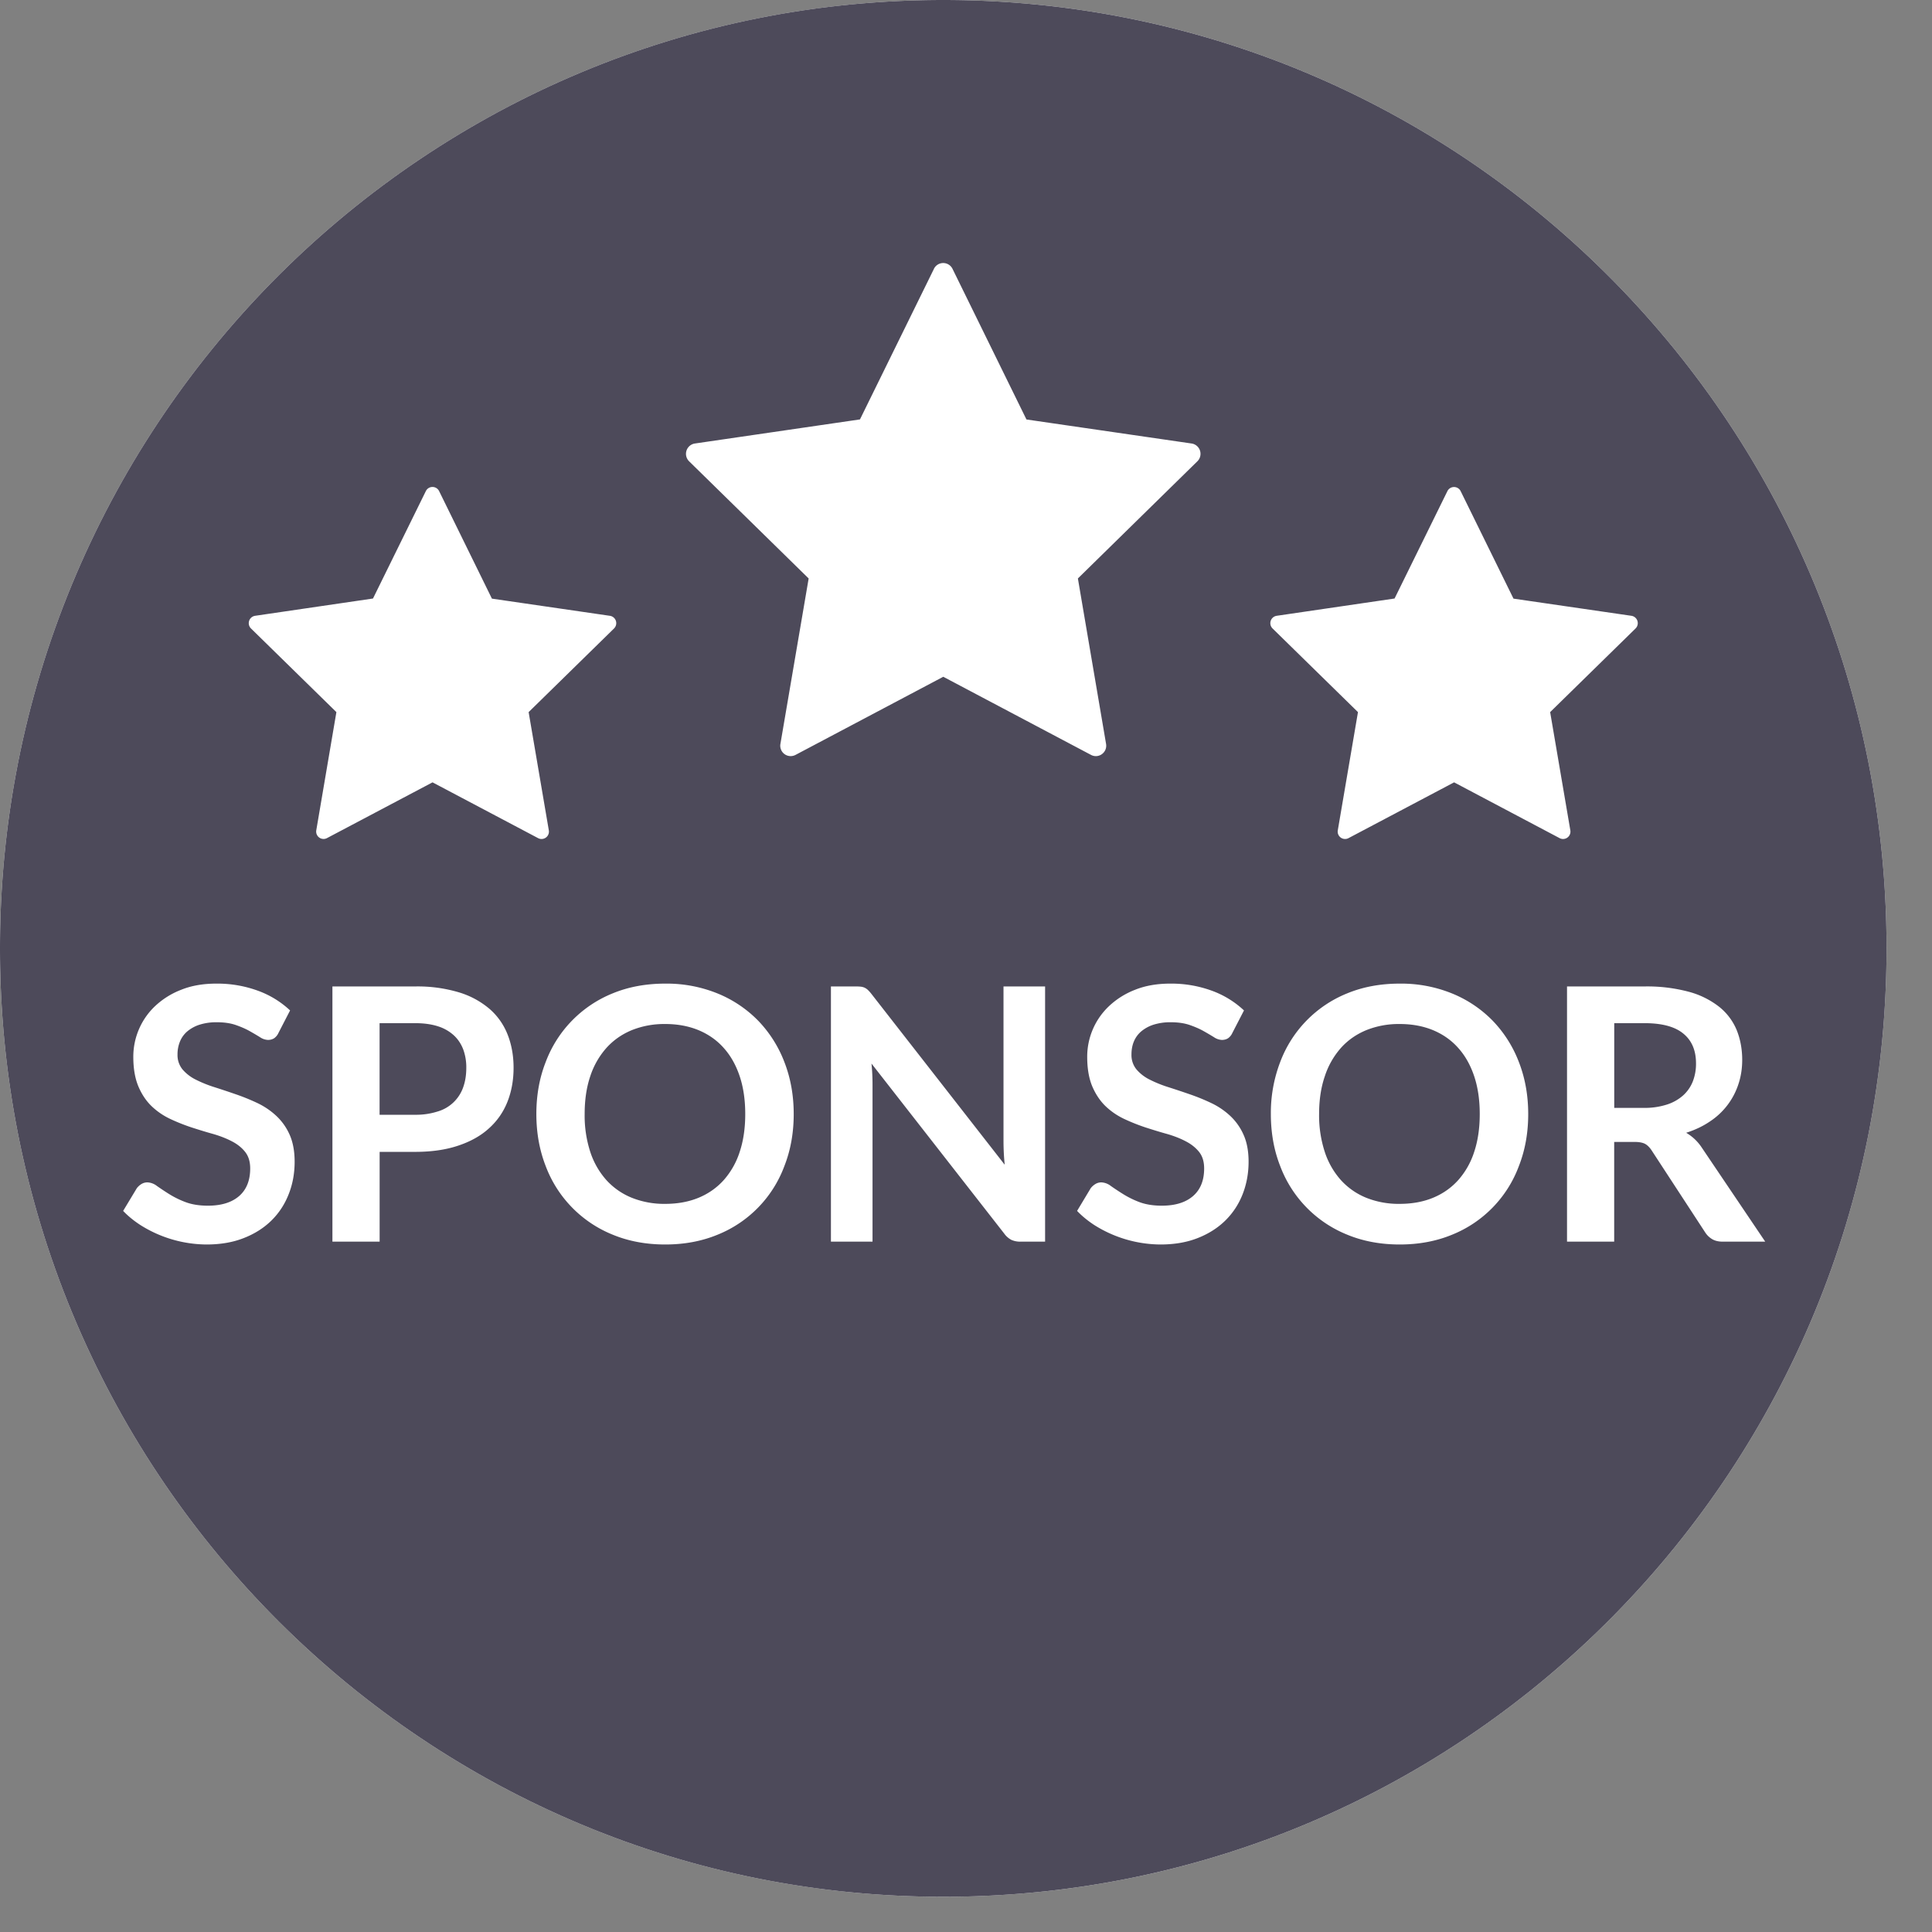
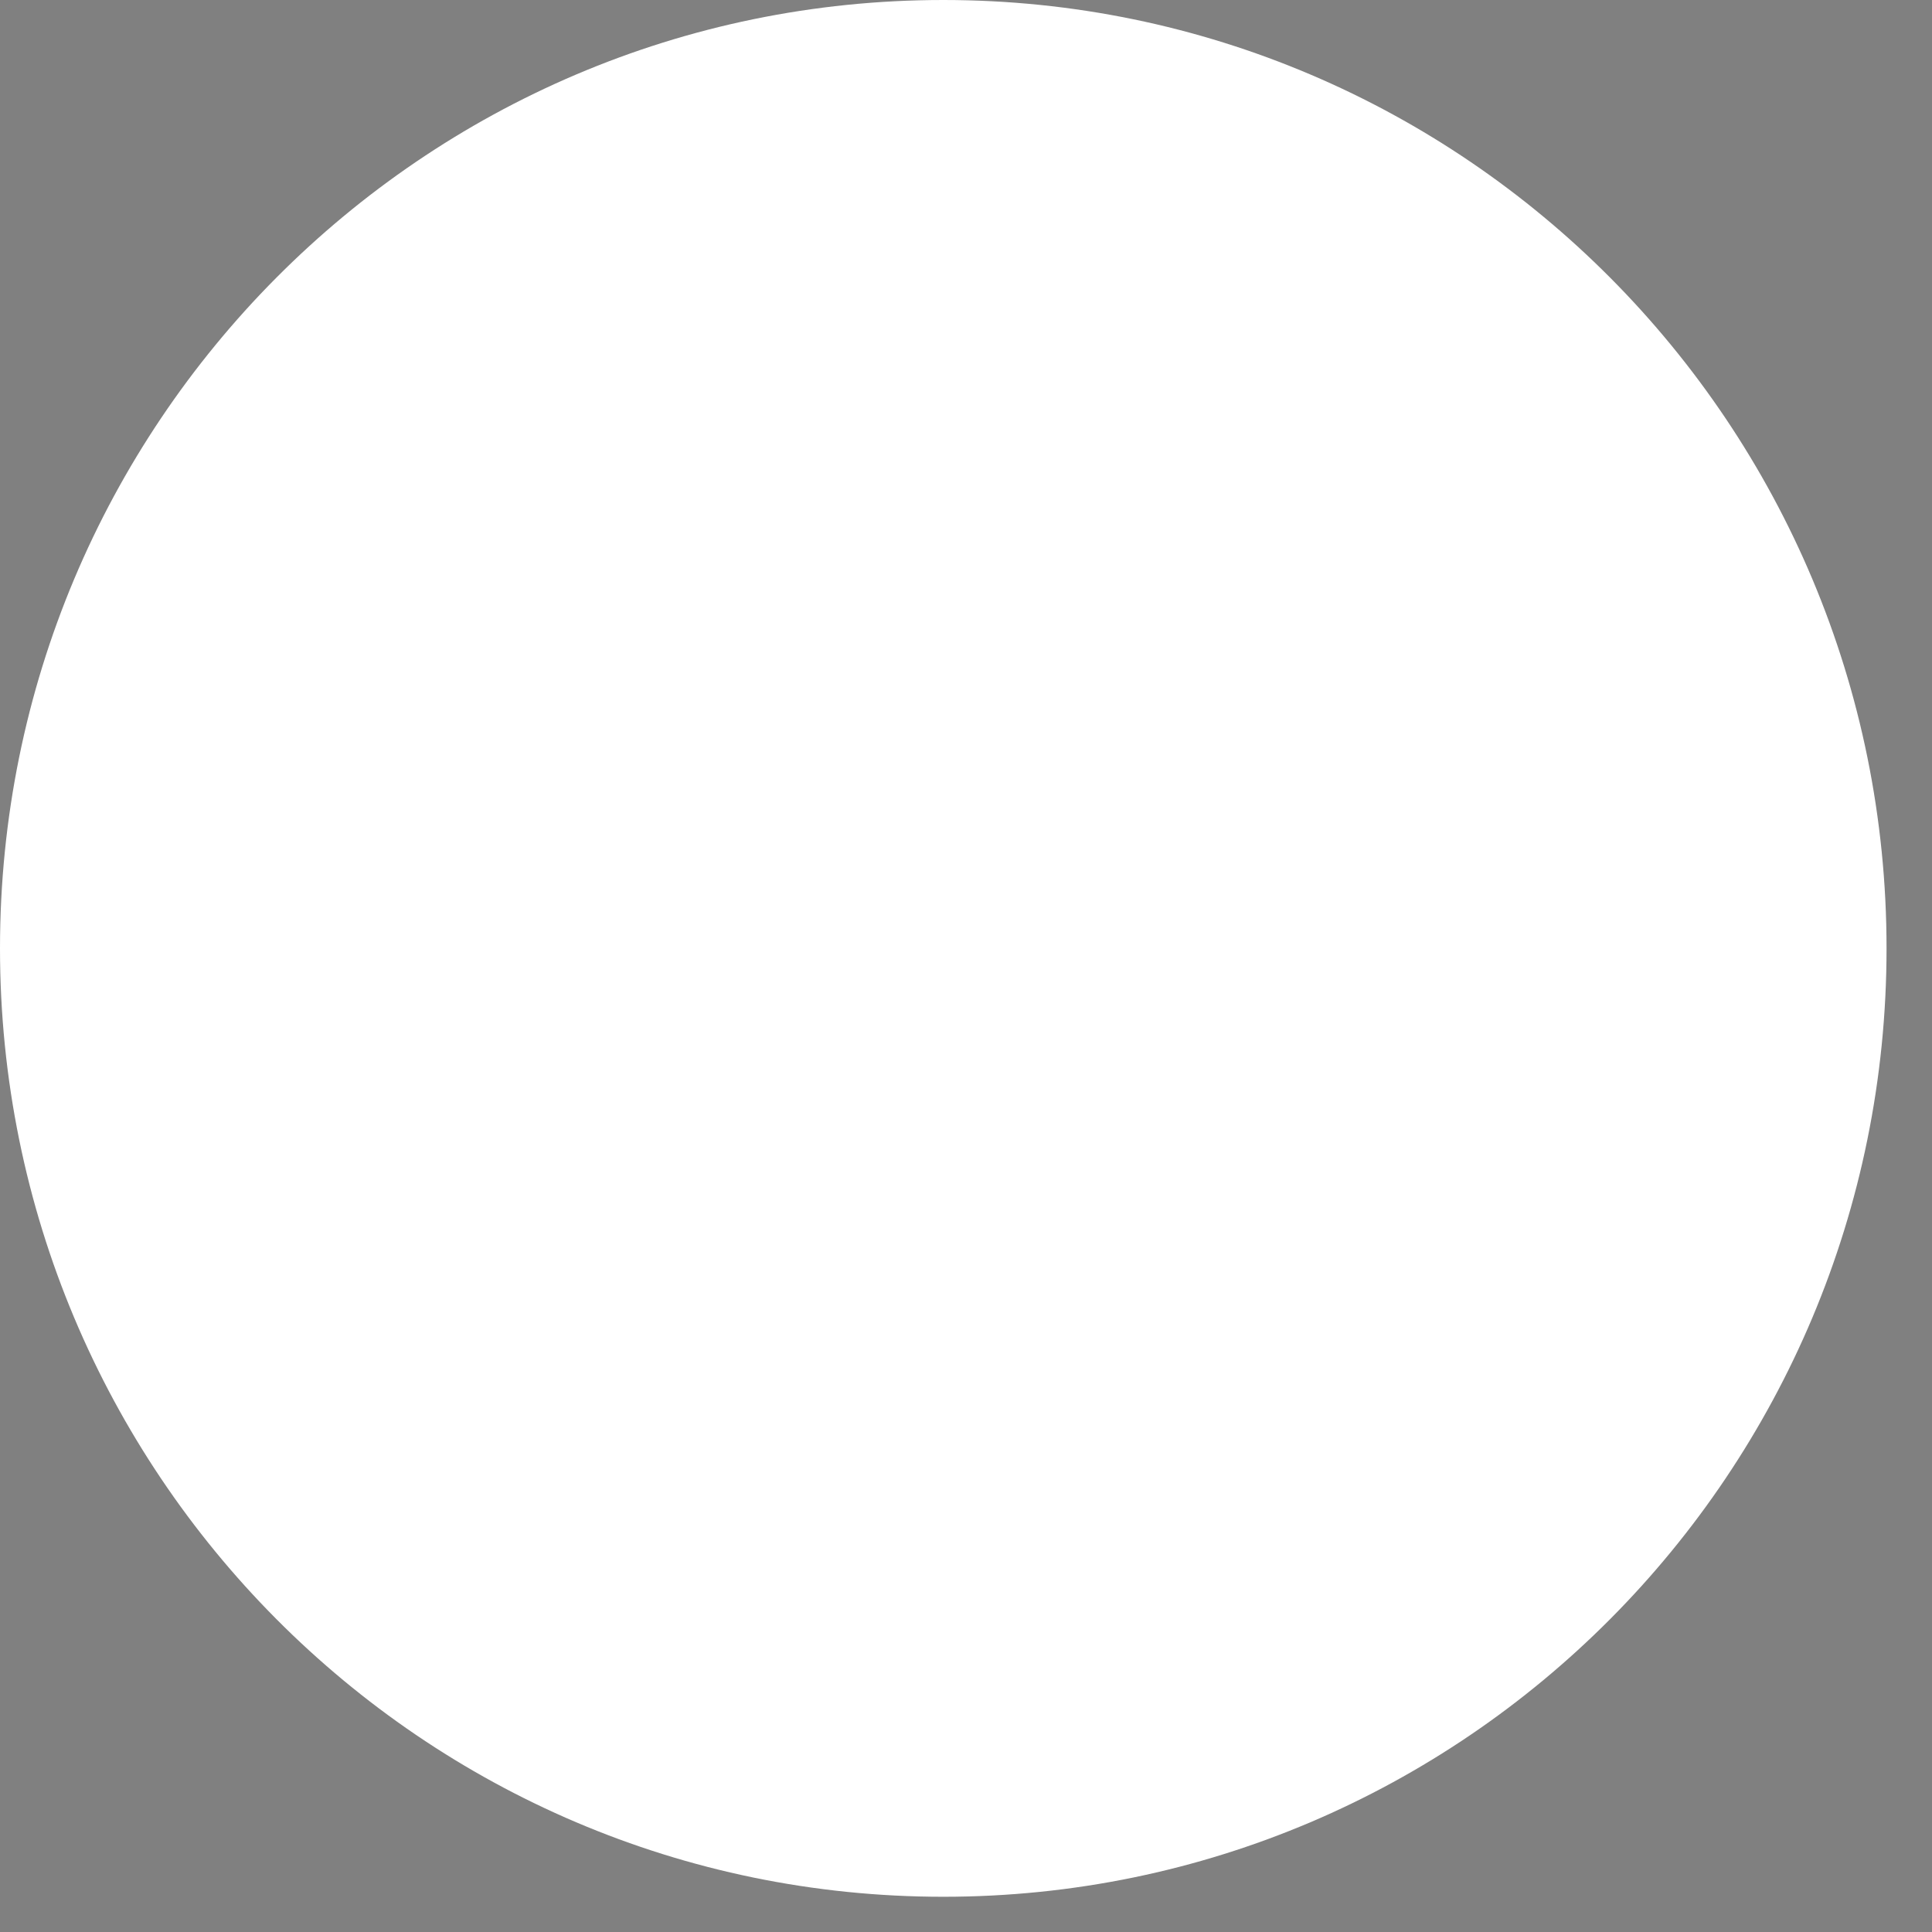
<svg xmlns="http://www.w3.org/2000/svg" width="34" height="34" viewBox="0 0 34 34">
  <rect x="0" y="0" width="34" height="34" fill="#808080" stroke="none" />
  <g fill="none" fill-rule="evenodd">
    <path d="M16.6 0c9.168 0 16.6 7.472 16.6 16.69s-7.432 16.69-16.6 16.69C7.432 33.38 0 25.908 0 16.69S7.432 0 16.6 0z" fill="#FFF" />
-     <path d="M16.6 0c9.168 0 16.6 7.472 16.6 16.69s-7.432 16.69-16.6 16.69C7.432 33.38 0 25.908 0 16.69S7.432 0 16.6 0zm8.032 17.31c-.337 0-.646.057-.925.172a2.097 2.097 0 0 0-1.178 1.209 2.5 2.5 0 0 0-.164.914c0 .33.054.635.164.915a2.095 2.095 0 0 0 1.179 1.208c.278.115.587.173.924.173.338 0 .646-.058.924-.173a2.082 2.082 0 0 0 1.174-1.208c.11-.28.164-.585.164-.915 0-.329-.055-.634-.164-.914a2.152 2.152 0 0 0-.46-.727 2.115 2.115 0 0 0-.714-.48 2.378 2.378 0 0 0-.924-.174zm-4.037 0c-.233 0-.44.036-.621.109a1.402 1.402 0 0 0-.459.289 1.224 1.224 0 0 0-.382.891c0 .205.03.377.088.517.06.14.137.256.234.35.097.093.207.168.33.226.124.058.25.108.377.15.128.041.253.08.377.114.124.036.234.079.33.13.097.05.175.113.234.187.059.075.088.171.088.29 0 .21-.065.372-.195.485-.13.113-.313.17-.55.17-.154 0-.286-.022-.397-.064a1.62 1.62 0 0 1-.287-.142 4.909 4.909 0 0 1-.212-.14.294.294 0 0 0-.166-.064.2.2 0 0 0-.107.029.31.31 0 0 0-.082.073l-.24.4c.086.09.184.17.294.243a2.201 2.201 0 0 0 1.172.348c.248 0 .467-.038.659-.114.191-.075.353-.179.486-.31.133-.132.234-.286.303-.463.069-.177.104-.367.104-.57 0-.186-.03-.345-.089-.475a1.012 1.012 0 0 0-.233-.33 1.312 1.312 0 0 0-.33-.225 3.662 3.662 0 0 0-.379-.155 16.286 16.286 0 0 0-.378-.126 2.158 2.158 0 0 1-.33-.133.734.734 0 0 1-.234-.18.398.398 0 0 1-.088-.264c0-.083.014-.16.043-.229a.466.466 0 0 1 .131-.178.638.638 0 0 1 .217-.117.971.971 0 0 1 .301-.042c.128 0 .238.016.332.048.094.033.176.068.246.108.07.039.13.075.182.107a.27.27 0 0 0 .139.048c.041 0 .077-.01.107-.028a.23.23 0 0 0 .078-.096l.204-.395a1.645 1.645 0 0 0-.568-.348 2.074 2.074 0 0 0-.73-.124zm-8.888 0c-.338 0-.647.057-.926.172a2.097 2.097 0 0 0-1.178 1.209c-.11.28-.164.585-.164.914 0 .33.055.635.164.915a2.095 2.095 0 0 0 1.179 1.208c.278.115.587.173.925.173.337 0 .645-.058.923-.173a2.082 2.082 0 0 0 1.174-1.208c.11-.28.164-.585.164-.915 0-.329-.055-.634-.164-.914a2.152 2.152 0 0 0-.46-.727 2.115 2.115 0 0 0-.714-.48 2.378 2.378 0 0 0-.923-.174zm-7.9 0c-.233 0-.44.036-.62.109a1.403 1.403 0 0 0-.46.289 1.225 1.225 0 0 0-.381.891c0 .205.03.377.088.517.059.14.136.256.233.35.097.093.207.168.33.226.124.058.25.108.378.15.127.041.253.08.376.114.124.036.234.079.331.13.097.05.175.113.233.187.059.075.088.171.088.29 0 .21-.065.372-.194.485-.13.113-.313.17-.55.17-.155 0-.287-.022-.397-.064a1.623 1.623 0 0 1-.288-.142 4.903 4.903 0 0 1-.211-.14.294.294 0 0 0-.167-.064.2.2 0 0 0-.107.029.308.308 0 0 0-.081.073l-.241.4c.086.09.184.17.295.243a2.2 2.2 0 0 0 1.172.348c.247 0 .467-.038.658-.114.192-.075.354-.179.487-.31.133-.132.233-.286.302-.463.07-.177.104-.367.104-.57 0-.186-.03-.345-.088-.475a1.013 1.013 0 0 0-.233-.33 1.31 1.31 0 0 0-.33-.225 3.662 3.662 0 0 0-.38-.155 16.286 16.286 0 0 0-.378-.126 2.162 2.162 0 0 1-.33-.133.734.734 0 0 1-.234-.18.398.398 0 0 1-.088-.264.59.59 0 0 1 .044-.229.466.466 0 0 1 .13-.178.639.639 0 0 1 .217-.117.972.972 0 0 1 .301-.042c.128 0 .239.016.332.048.094.033.176.068.246.108.07.039.13.075.182.107a.27.27 0 0 0 .14.048c.04 0 .076-.01.106-.028a.23.23 0 0 0 .079-.096l.204-.395a1.646 1.646 0 0 0-.569-.348 2.074 2.074 0 0 0-.729-.124zm25.132.05h-1.362v4.491h.83v-1.755h.356c.082 0 .145.012.187.034.042.023.08.061.116.115l.939 1.438a.376.376 0 0 0 .128.125c.05.029.112.043.184.043h.748l-1.119-1.659a.827.827 0 0 0-.272-.257c.157-.05.296-.116.419-.2a1.246 1.246 0 0 0 .5-.655c.045-.134.067-.277.067-.428 0-.19-.033-.365-.097-.524a1.025 1.025 0 0 0-.306-.408 1.49 1.49 0 0 0-.535-.266 2.83 2.83 0 0 0-.783-.094zm-13.88 0h-.436v4.491h.732v-2.758a3.728 3.728 0 0 0-.018-.376l2.335 2.991a.364.364 0 0 0 .127.112.38.38 0 0 0 .163.031h.43V17.36h-.732v2.73a4.284 4.284 0 0 0 .021.407l-2.344-3.004a.645.645 0 0 0-.062-.07.225.225 0 0 0-.057-.04.215.215 0 0 0-.067-.019.764.764 0 0 0-.092-.004zm-7.755 0H5.85v4.491h.831v-1.58h.624c.29 0 .544-.037.76-.11.216-.072.397-.173.54-.304.145-.13.253-.286.325-.467.072-.182.108-.381.108-.598 0-.21-.034-.402-.102-.578a1.156 1.156 0 0 0-.315-.454 1.49 1.49 0 0 0-.54-.295 2.537 2.537 0 0 0-.776-.105zm4.403.661c.218 0 .414.037.588.109.174.073.322.177.443.314.122.136.215.303.28.498.065.196.097.417.097.663 0 .247-.032.468-.097.664a1.386 1.386 0 0 1-.28.497c-.121.135-.269.24-.443.312-.174.072-.37.108-.588.108a1.53 1.53 0 0 1-.59-.108 1.222 1.222 0 0 1-.447-.312 1.392 1.392 0 0 1-.283-.497 2.07 2.07 0 0 1-.098-.664c0-.246.032-.467.098-.663a1.41 1.41 0 0 1 .283-.498c.123-.137.271-.241.446-.314a1.53 1.53 0 0 1 .59-.109zm12.925 0c.219 0 .415.037.589.109.174.073.322.177.443.314.122.136.215.303.28.498.065.196.097.417.097.663 0 .247-.032.468-.097.664a1.386 1.386 0 0 1-.28.497c-.121.135-.269.24-.443.312-.174.072-.37.108-.589.108a1.53 1.53 0 0 1-.59-.108 1.222 1.222 0 0 1-.446-.312 1.392 1.392 0 0 1-.283-.497 2.07 2.07 0 0 1-.099-.664c0-.246.033-.467.1-.663a1.41 1.41 0 0 1 .282-.498c.122-.137.271-.241.446-.314a1.53 1.53 0 0 1 .59-.109zm-17.328-.015c.153 0 .285.018.399.054a.741.741 0 0 1 .28.157c.075.068.13.151.168.248a.91.91 0 0 1 .055.327c0 .126-.018.24-.055.343a.675.675 0 0 1-.448.425 1.246 1.246 0 0 1-.399.058H6.68v-1.612zm21.635 0c.307 0 .535.06.684.183.15.122.224.297.224.525a.86.86 0 0 1-.055.314.656.656 0 0 1-.169.247.791.791 0 0 1-.287.163 1.28 1.28 0 0 1-.41.059h-.518v-1.491zm-3.467-9.363-.93 1.89-2.074.304a.131.131 0 0 0-.072.224l1.502 1.471-.355 2.08a.13.13 0 0 0 .19.137l1.857-.981 1.855.981a.13.13 0 0 0 .19-.138l-.355-2.079 1.502-1.471a.131.131 0 0 0-.072-.224l-2.075-.302-.93-1.892a.13.13 0 0 0-.233 0zm-17.978 0-.93 1.89-2.074.304a.131.131 0 0 0-.072.224l1.502 1.471-.354 2.08a.13.13 0 0 0 .189.137l1.857-.981 1.856.981a.13.13 0 0 0 .19-.138l-.355-2.079 1.502-1.471a.131.131 0 0 0-.073-.224l-2.075-.302-.929-1.892a.13.13 0 0 0-.234 0zm8.942-3.912-1.302 2.65-2.905.424a.184.184 0 0 0-.102.313l2.104 2.062-.497 2.912a.183.183 0 0 0 .266.193L16.6 11.91l2.6 1.375c.134.071.29-.043.265-.193l-.496-2.912 2.103-2.062a.184.184 0 0 0-.101-.313l-2.907-.423-1.301-2.65a.182.182 0 0 0-.328 0z" fill="#4D4A5A" />
  </g>
</svg>